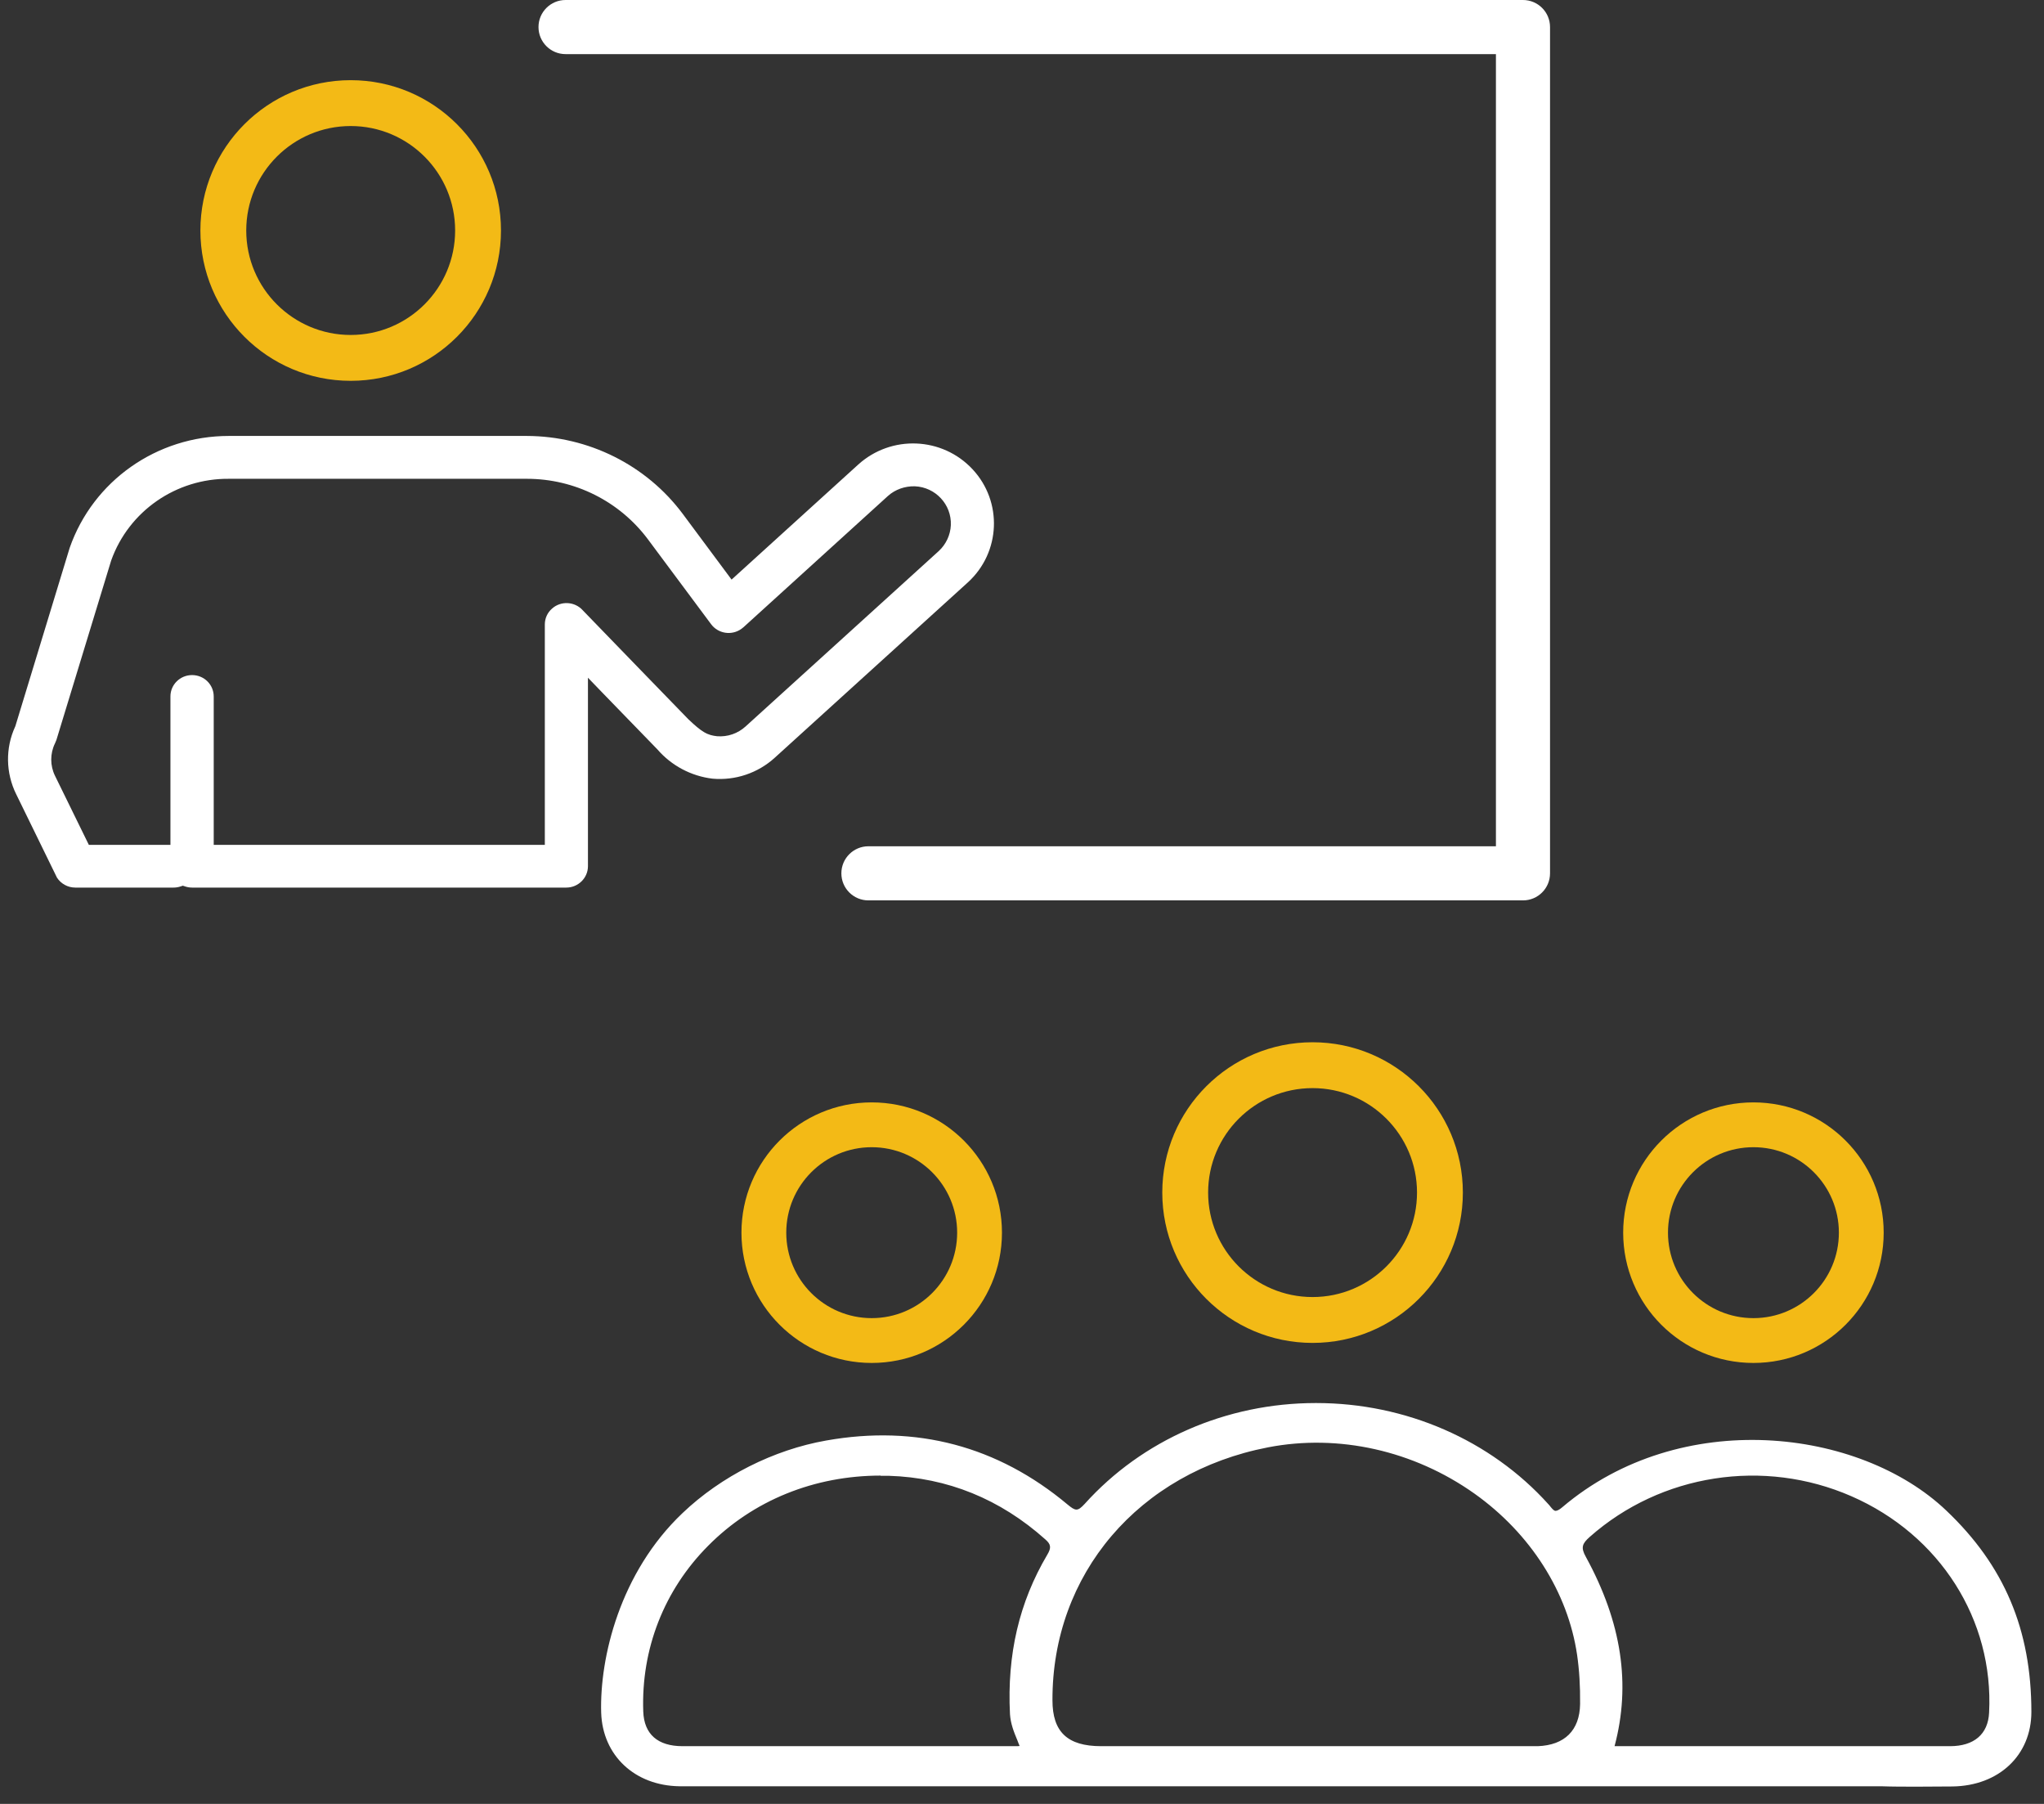
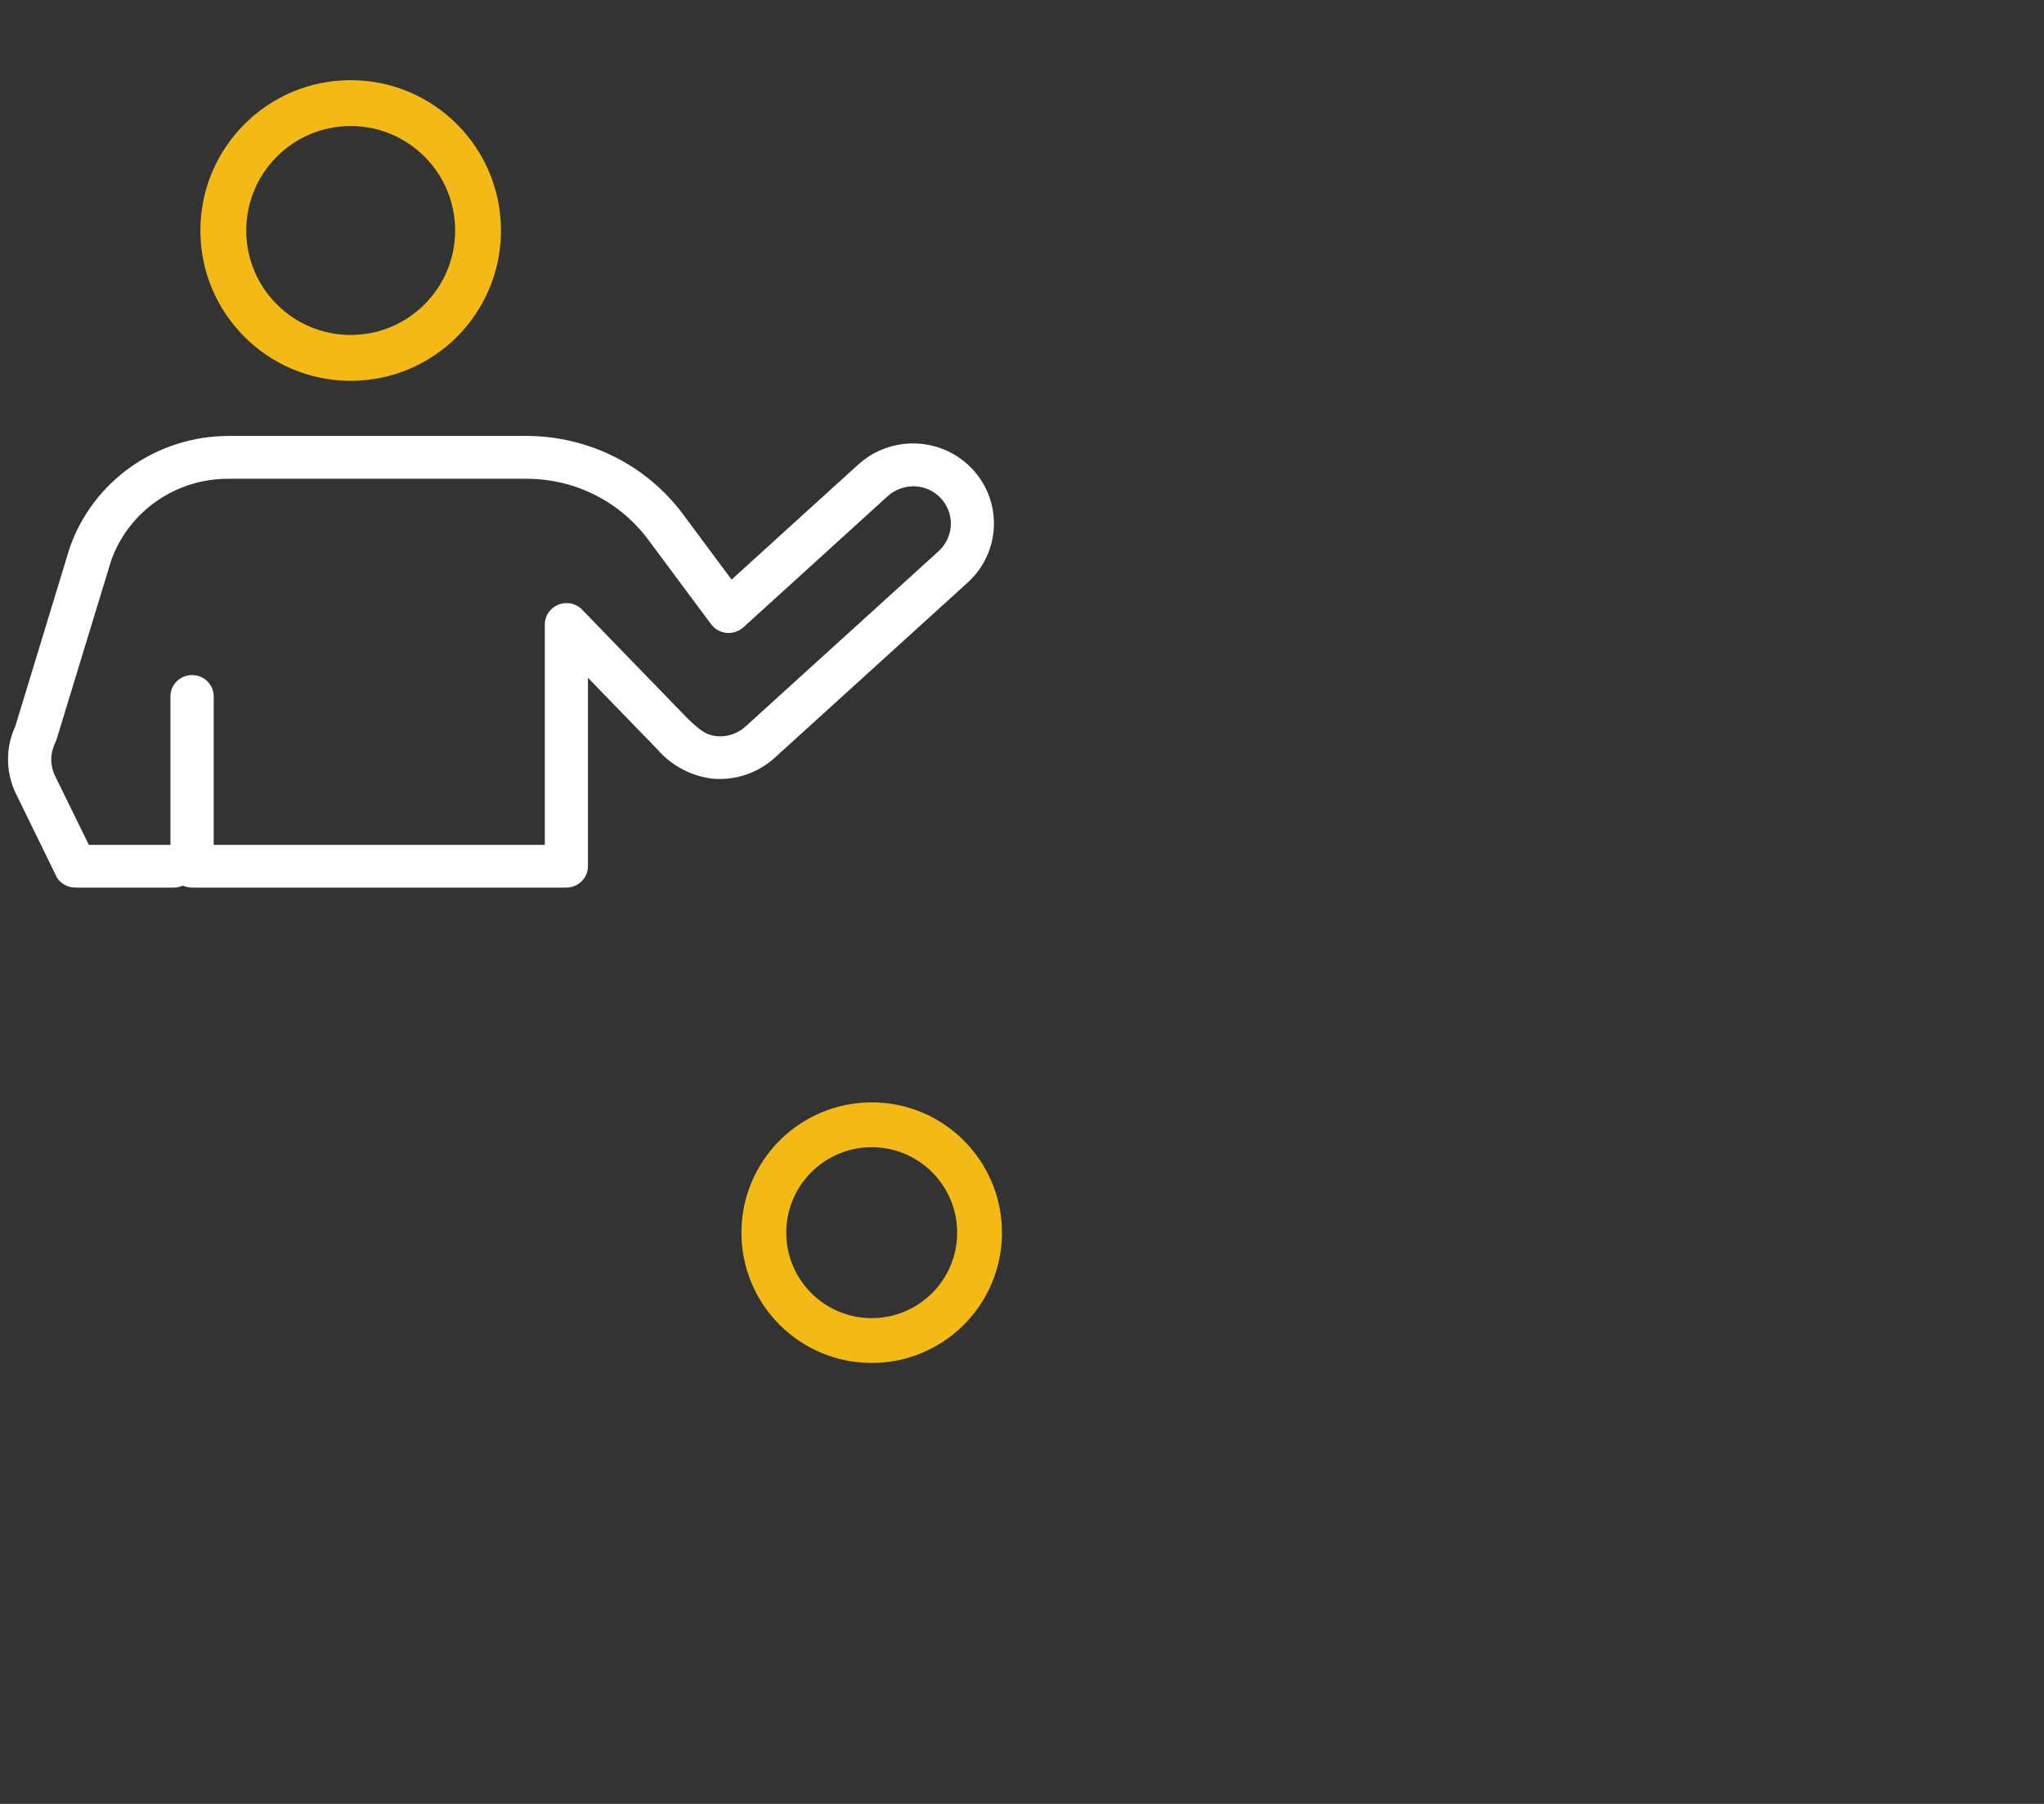
<svg xmlns="http://www.w3.org/2000/svg" width="102" height="90" viewBox="0 0 102 90" fill="none">
  <rect x="0" y="0" width="102" height="90" fill="#333333" stroke="none" />
  <path fill-rule="evenodd" clip-rule="evenodd" d="M2.431 43.87C2.428 43.864 2.425 43.858 2.422 43.853L2.424 43.856L2.431 43.87ZM30.897 35.996C30.959 36.06 31.022 36.125 31.086 36.191L31.085 36.19C31.021 36.124 30.958 36.06 30.897 35.996ZM0.808 39.624L2.843 43.787C3.04 44.091 3.383 44.283 3.755 44.283H8.664C8.779 44.283 8.893 44.265 8.999 44.23L9.124 44.189L9.25 44.23C9.356 44.265 9.47 44.283 9.585 44.283H28.26C28.857 44.283 29.34 43.799 29.34 43.218V33.813L30.027 34.525C30.413 34.924 30.859 35.384 31.372 35.912L31.373 35.912C31.8 36.352 32.274 36.84 32.798 37.381L32.806 37.389L32.813 37.397C33.511 38.2 34.488 38.721 35.554 38.849C36.691 38.951 37.82 38.572 38.664 37.803L48.301 29.054C49.938 27.56 50.042 25.032 48.533 23.413C47.022 21.791 44.476 21.686 42.828 23.177L36.507 28.917L34.073 25.642C32.25 23.197 29.36 21.758 26.285 21.75H11.419C7.83 21.75 4.647 23.986 3.477 27.334L0.766 36.231L0.755 36.256C0.263 37.325 0.285 38.566 0.807 39.623L0.808 39.624ZM44.305 24.749L37.104 31.291L36.998 31.375C36.516 31.722 35.84 31.618 35.488 31.146L32.338 26.914C30.922 25.013 28.681 23.888 26.294 23.888H11.429C8.794 23.863 6.429 25.497 5.549 27.962L5.546 27.971L2.815 36.918C2.798 36.967 2.775 37.019 2.743 37.09C2.494 37.599 2.495 38.2 2.746 38.708L4.434 42.153H8.505V34.746C8.505 34.158 8.986 33.681 9.585 33.681C10.189 33.681 10.665 34.163 10.665 34.746V42.153H27.188V31.157C27.188 30.849 27.319 30.561 27.551 30.361L27.554 30.358C27.997 29.967 28.684 30.008 29.081 30.448L29.084 30.452C29.179 30.554 30.497 31.913 31.782 33.238C32.426 33.902 33.065 34.561 33.543 35.053L34.337 35.871L34.343 35.877L34.348 35.882C34.678 36.196 34.916 36.399 35.131 36.526C35.368 36.667 35.563 36.706 35.771 36.73L35.778 36.731L35.785 36.732C36.307 36.773 36.818 36.597 37.204 36.246L46.85 27.489L46.853 27.486C47.208 27.156 47.428 26.69 47.449 26.2C47.491 25.171 46.684 24.304 45.651 24.262L45.644 24.262C45.165 24.252 44.676 24.413 44.305 24.749Z" fill="white" />
-   <path fill-rule="evenodd" clip-rule="evenodd" d="M26.872 1.35C26.872 0.604 27.477 0 28.222 0H76C76.746 0 77.35 0.604 77.35 1.35V43.572C77.35 44.318 76.746 44.922 76 44.922H43.336C42.59 44.922 41.986 44.318 41.986 43.572C41.986 42.827 42.59 42.222 43.336 42.222H74.65V2.7H28.222C27.477 2.7 26.872 2.096 26.872 1.35Z" fill="white" />
  <path fill-rule="evenodd" clip-rule="evenodd" d="M43.5 57.236C41.145 57.236 39.236 59.145 39.236 61.5C39.236 63.855 41.145 65.764 43.5 65.764C45.855 65.764 47.764 63.855 47.764 61.5C47.764 59.145 45.855 57.236 43.5 57.236ZM37 61.5C37 57.91 39.91 55 43.5 55C47.09 55 50 57.91 50 61.5C50 65.09 47.09 68 43.5 68C39.91 68 37 65.09 37 61.5Z" fill="#F3BA16" />
-   <path fill-rule="evenodd" clip-rule="evenodd" d="M65.5 54.288C62.622 54.288 60.288 56.622 60.288 59.5C60.288 62.378 62.622 64.712 65.5 64.712C68.378 64.712 70.712 62.378 70.712 59.5C70.712 56.622 68.378 54.288 65.5 54.288ZM58 59.5C58 55.358 61.358 52 65.5 52C69.642 52 73 55.358 73 59.5C73 63.642 69.642 67 65.5 67C61.358 67 58 63.642 58 59.5Z" fill="#F3BA16" />
-   <path fill-rule="evenodd" clip-rule="evenodd" d="M87.5 57.236C85.145 57.236 83.236 59.145 83.236 61.5C83.236 63.855 85.145 65.764 87.5 65.764C89.855 65.764 91.764 63.855 91.764 61.5C91.764 59.145 89.855 57.236 87.5 57.236ZM81 61.5C81 57.91 83.91 55 87.5 55C91.09 55 94 57.91 94 61.5C94 65.09 91.09 68 87.5 68C83.91 68 81 65.09 81 61.5Z" fill="#F3BA16" />
-   <path d="M93.87 89C95.05 89.02 96.24 89.02 97.42 89C99.64 88.97 101.23 87.51 101.23 85.4C101.23 81.07 99.69 77.97 97.02 75.44C92.51 71.16 83.62 70.53 78.02 75.29C77.53 75.71 77.41 75.41 77.16 75.13C71.15 68.47 60.21 68.45 54.22 75.11C53.8 75.58 53.62 75.52 53.19 75.16C49.75 72.28 45.77 71.19 41.25 71.99C38.58 72.46 35.98 73.83 34.14 75.58C31.13 78.45 30.04 82.64 30.13 85.45C30.19 87.51 31.73 88.97 33.91 89H93.87ZM50.73 87.25C45.18 87.25 39.62 87.25 34.07 87.25C32.76 87.25 32.03 86.58 31.98 85.4C31.73 78.69 37.32 73.3 44.36 73.51C47.41 73.6 50.03 74.72 52.25 76.71C52.6 77.03 52.6 77.26 52.38 77.64C50.93 80.09 50.39 82.74 50.53 85.52C50.56 86.12 50.84 86.64 51.05 87.21C50.91 87.22 50.81 87.24 50.72 87.24L50.73 87.25ZM76.62 87.24C72.97 87.25 69.31 87.24 65.66 87.24C62.01 87.24 58.51 87.24 54.93 87.24C53.18 87.24 52.39 86.48 52.38 84.83C52.36 78.43 56.68 73.36 63.24 72.09C70.42 70.7 77.81 75.66 78.82 82.54C78.94 83.37 78.98 84.19 78.97 85.02C78.95 86.43 78.11 87.24 76.61 87.24H76.62ZM99.38 85.45C99.32 86.58 98.59 87.23 97.3 87.24C93.7 87.24 90.09 87.24 86.49 87.24H80.4C81.36 83.83 80.65 80.71 79.02 77.73C78.73 77.2 78.82 76.94 79.24 76.57C82.83 73.4 88 72.59 92.43 74.52C96.86 76.46 99.61 80.79 99.37 85.44L99.38 85.45Z" fill="white" />
-   <path d="M95.68 89.14C95.03 89.14 94.44 89.14 93.87 89.12H33.91C31.67 89.09 30.07 87.58 30 85.45C29.92 82.71 30.93 78.46 34.06 75.49C35.99 73.65 38.61 72.33 41.23 71.87C45.73 71.07 49.79 72.15 53.27 75.06C53.67 75.39 53.77 75.42 54.13 75.03C57 71.84 61.2 70 65.66 70C65.66 70 65.67 70 65.68 70C70.15 70 74.38 71.84 77.27 75.05C77.31 75.09 77.34 75.13 77.37 75.17C77.47 75.29 77.54 75.37 77.62 75.38C77.7 75.38 77.81 75.33 77.96 75.2C83.87 70.18 92.8 71.25 97.12 75.36C100.02 78.11 101.37 81.31 101.37 85.41C101.37 87.57 99.75 89.1 97.43 89.13C96.79 89.13 96.22 89.14 95.69 89.14H95.68ZM94 88.87C95 88.89 96.06 88.89 97.42 88.87C99.59 88.84 101.11 87.41 101.11 85.4C101.11 81.37 99.78 78.23 96.94 75.53C92.69 71.5 83.91 70.45 78.11 75.38C77.9 75.55 77.74 75.63 77.59 75.62C77.4 75.6 77.29 75.46 77.17 75.32C77.14 75.28 77.11 75.25 77.08 75.21C74.23 72.05 70.08 70.25 65.68 70.25C65.68 70.25 65.67 70.25 65.66 70.25C61.28 70.25 57.15 72.06 54.33 75.2C53.87 75.72 53.61 75.66 53.13 75.26C49.71 72.39 45.73 71.34 41.29 72.12C38.71 72.58 36.15 73.87 34.25 75.68C31.17 78.59 30.17 82.76 30.25 85.45C30.31 87.44 31.82 88.85 33.91 88.88H93.99L94 88.87ZM72.02 87.37C70.96 87.37 69.9 87.37 68.84 87.37H62.08C59.7 87.37 57.31 87.37 54.93 87.37C53.11 87.37 52.26 86.56 52.25 84.83C52.23 78.41 56.64 73.24 63.22 71.96C66.81 71.27 70.63 72.12 73.72 74.31C76.58 76.34 78.48 79.33 78.95 82.52C79.06 83.29 79.11 84.11 79.1 85.02C79.08 86.51 78.18 87.36 76.61 87.36H76.08C74.73 87.36 73.37 87.36 72.02 87.36V87.37ZM65.66 87.12H68.84C71.43 87.12 74.02 87.12 76.62 87.12H76.74C78.08 87.07 78.83 86.33 78.85 85.02C78.86 84.12 78.81 83.32 78.7 82.56C78.24 79.44 76.38 76.51 73.58 74.52C70.55 72.37 66.8 71.53 63.28 72.21C56.82 73.46 52.5 78.54 52.52 84.83C52.52 86.41 53.27 87.12 54.95 87.12C57.33 87.12 59.72 87.12 62.1 87.12H65.68H65.66ZM91.89 87.37H80.24L80.28 87.21C81.14 84.14 80.69 81.06 78.91 77.79C78.61 77.24 78.67 76.91 79.16 76.48C82.79 73.27 88.02 72.46 92.48 74.41C96.99 76.38 99.74 80.72 99.5 85.45C99.44 86.66 98.64 87.35 97.3 87.35C95.5 87.35 93.69 87.35 91.89 87.35V87.37ZM80.57 87.12H89.2C91.9 87.12 94.6 87.12 97.31 87.12C98.51 87.12 99.21 86.52 99.26 85.45C99.5 80.82 96.81 76.58 92.39 74.65C88.02 72.74 82.89 73.53 79.33 76.68C78.96 77.01 78.87 77.2 79.14 77.68C80.93 80.95 81.39 84.04 80.57 87.12ZM40.74 87.37C38.52 87.37 36.3 87.37 34.07 87.37C32.69 87.37 31.9 86.67 31.86 85.4C31.74 82.21 32.92 79.21 35.17 76.95C37.56 74.54 40.83 73.29 44.37 73.39C47.37 73.48 50.05 74.57 52.34 76.62C52.77 77.01 52.72 77.32 52.49 77.71C51.11 80.04 50.52 82.6 50.66 85.53C50.68 85.95 50.84 86.34 51.01 86.75C51.07 86.89 51.13 87.04 51.18 87.18L51.24 87.33L50.96 87.36C50.87 87.36 50.8 87.38 50.73 87.38H45.73C44.06 87.38 42.4 87.38 40.73 87.38L40.74 87.37ZM43.95 73.62C40.64 73.62 37.59 74.85 35.34 77.12C33.14 79.33 31.99 82.27 32.1 85.39C32.14 86.52 32.82 87.12 34.06 87.12C37.95 87.12 41.84 87.12 45.72 87.12H50.72C50.77 87.12 50.82 87.12 50.88 87.11C50.84 87.02 50.81 86.93 50.77 86.83C50.59 86.4 50.43 85.99 50.4 85.52C50.25 82.54 50.86 79.94 52.26 77.57C52.47 77.22 52.45 77.05 52.16 76.8C49.91 74.79 47.28 73.72 44.35 73.63C44.21 73.63 44.08 73.63 43.94 73.63L43.95 73.62Z" fill="white" />
  <path fill-rule="evenodd" clip-rule="evenodd" d="M17.5 6.288C14.622 6.288 12.288 8.622 12.288 11.5C12.288 14.378 14.622 16.712 17.5 16.712C20.379 16.712 22.712 14.378 22.712 11.5C22.712 8.622 20.379 6.288 17.5 6.288ZM10 11.5C10 7.358 13.358 4 17.5 4C21.642 4 25 7.358 25 11.5C25 15.642 21.642 19 17.5 19C13.358 19 10 15.642 10 11.5Z" fill="#F3BA16" />
</svg>